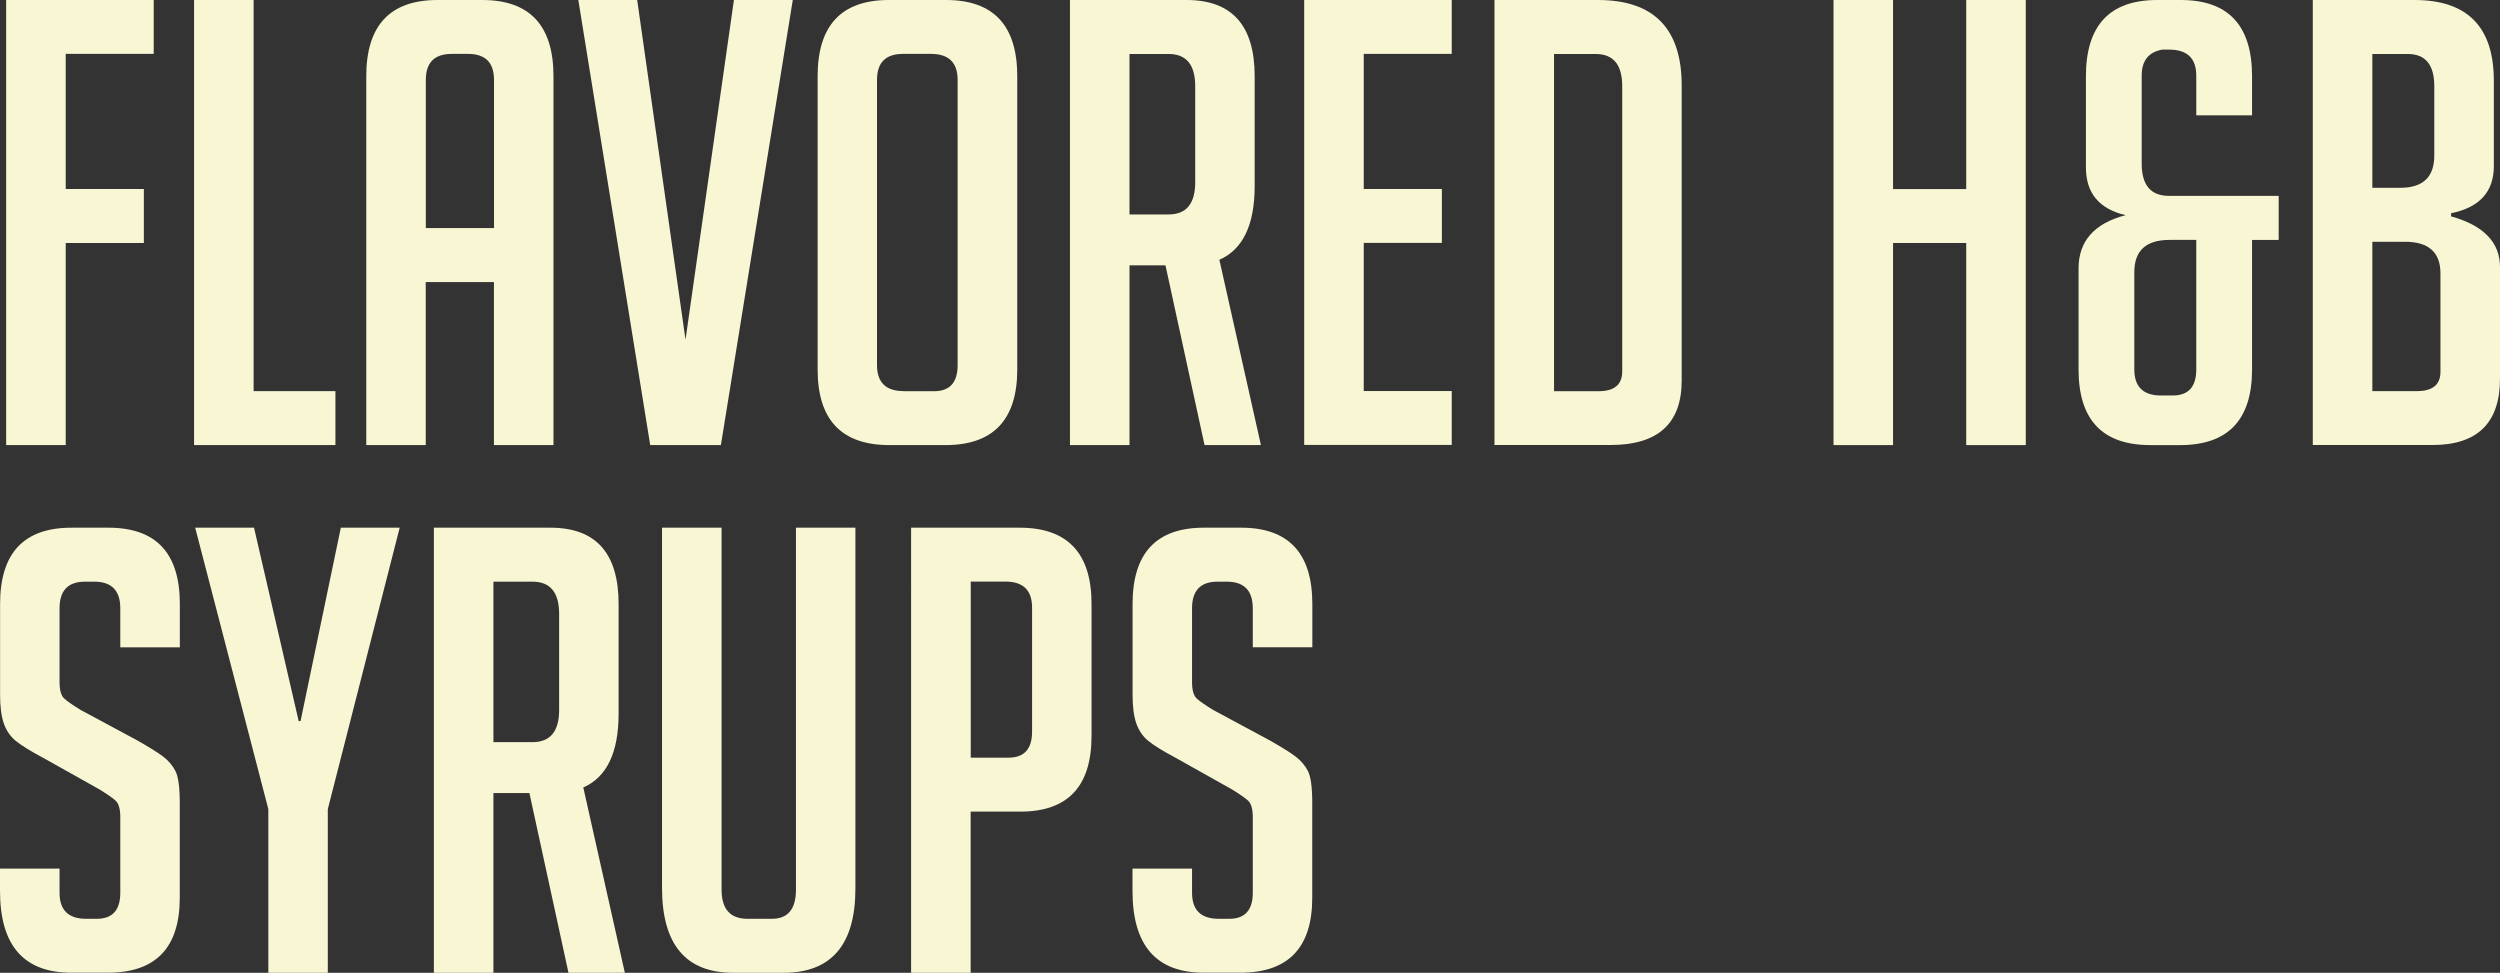
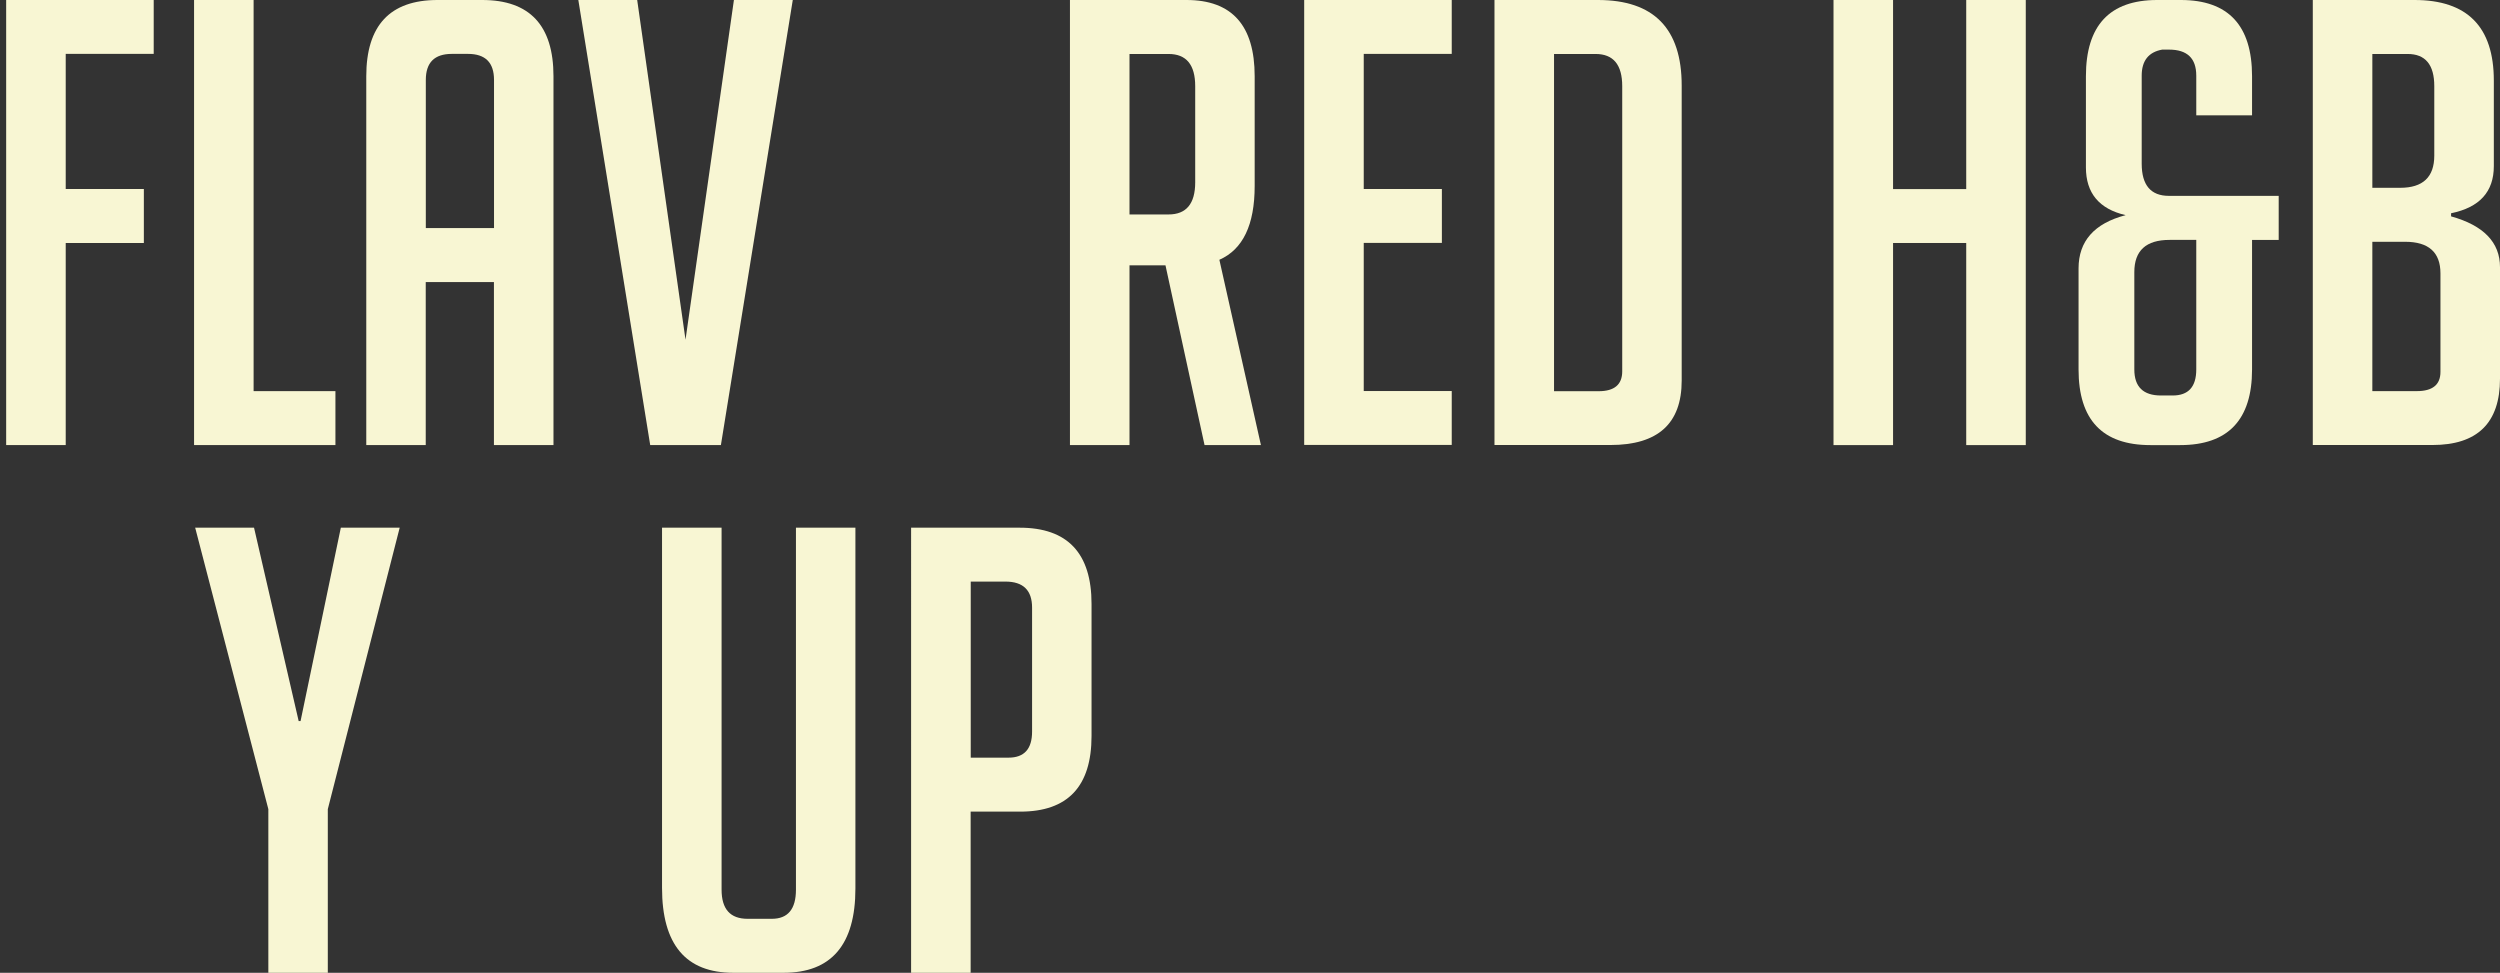
<svg xmlns="http://www.w3.org/2000/svg" id="Layer_2" data-name="Layer 2" viewBox="0 0 291.79 113.54">
  <rect x="0" y="0" width="291.79" height="113.54" fill="#333333" stroke="none" />
  <defs>
    <style>
      .cls-1 {
        fill: #f8f6d3;
      }
    </style>
  </defs>
  <g id="Layer_1-2" data-name="Layer 1">
    <g>
      <path class="cls-1" d="M16.79,22.07v6.29H7.67v23.59H.72V0H17.94V6.29H7.67v15.77h9.12Z" />
      <path class="cls-1" d="M39.14,51.95H22.65V0h6.95V45.65h9.55v6.29Z" />
      <path class="cls-1" d="M49.7,51.95h-6.95V8.9c0-5.93,2.77-8.9,8.32-8.9h5.21c5.55,0,8.32,2.97,8.32,8.9V51.95h-6.95v-19.03h-7.96v19.03Zm7.96-25.32V9.33c0-2.03-1.01-3.04-3.04-3.04h-1.88c-2.03,0-3.04,1.01-3.04,3.04V26.62h7.96Z" />
      <path class="cls-1" d="M92.53,0l-8.39,51.95h-8.25L67.5,0h6.87l5.64,39.65L85.66,0h6.87Z" />
-       <path class="cls-1" d="M103.82,51.95c-5.6,0-8.39-2.94-8.39-8.83V8.9c0-5.93,2.77-8.9,8.32-8.9h6.66c5.55,0,8.32,2.97,8.32,8.9V43.12c0,5.88-2.8,8.83-8.39,8.83h-6.51Zm1.66-6.29h3.54c1.83,0,2.75-1.01,2.75-3.04V9.33c0-2.03-1.04-3.04-3.11-3.04h-3.26c-2.03,0-3.04,1.01-3.04,3.04V42.61c0,2.03,1.04,3.04,3.11,3.04Z" />
      <path class="cls-1" d="M124.88,0h13.6c5.31,0,7.96,2.97,7.96,8.9v12.81c0,4.53-1.37,7.4-4.12,8.61l4.85,21.63h-6.58l-4.56-20.98h-4.2v20.98h-6.95V0Zm6.95,25.03h4.56c2.07,0,3.11-1.25,3.11-3.76V10.06c0-2.51-1.04-3.76-3.11-3.76h-4.56V25.03Z" />
      <path class="cls-1" d="M152.22,51.95V0h17.22V6.29h-10.27v15.77h9.12v6.29h-9.12v17.29h10.27v6.29h-17.22Z" />
      <path class="cls-1" d="M174.43,51.95V0h12.08c6.51,0,9.77,3.33,9.77,9.98V44.42c0,5.02-2.77,7.52-8.32,7.52h-13.53Zm6.95-6.29h5.21c1.83,0,2.75-.77,2.75-2.32V10.06c0-2.51-1.04-3.76-3.11-3.76h-4.85V45.65Z" />
      <path class="cls-1" d="M229.49,51.95V28.36h-8.54v23.59h-6.95V0h6.95V22.07h8.54V0h6.95V51.95h-6.95Z" />
      <path class="cls-1" d="M248.09,25.11c-3.09-.72-4.63-2.58-4.63-5.57V8.9c0-5.93,2.77-8.9,8.32-8.9h2.75c5.55,0,8.32,2.97,8.32,8.9v4.56h-6.51v-4.63c0-2.03-1.06-3.04-3.18-3.04h-.8c-1.59,.29-2.39,1.3-2.39,3.04v10.27c0,2.51,1.06,3.76,3.18,3.76h12.81v5.14h-3.11v15.12c0,5.88-2.8,8.83-8.39,8.83h-3.47c-5.6,0-8.39-2.94-8.39-8.83v-11.79c0-3.18,1.83-5.26,5.5-6.22Zm8.25,2.89h-3.11c-2.75,0-4.12,1.25-4.12,3.76v11.36c0,2.03,1.04,3.04,3.11,3.04h1.37c1.83,0,2.75-1.01,2.75-3.04v-15.12Z" />
      <path class="cls-1" d="M286.07,25.25c3.81,1.06,5.72,3.04,5.72,5.93v13.02c0,5.16-2.63,7.74-7.89,7.74h-13.96V0h11.87c6.17,0,9.26,3.14,9.26,9.41v9.98c0,2.99-1.66,4.82-4.99,5.5v.36Zm-9.19-3.33h3.26c2.65,0,3.98-1.25,3.98-3.76V10.06c0-2.51-1.04-3.76-3.11-3.76h-4.12v15.63Zm0,23.73h5.21c1.83,0,2.75-.75,2.75-2.24v-11.5c0-2.46-1.38-3.69-4.12-3.69h-3.83v17.44Z" />
-       <path class="cls-1" d="M14.04,75.56v-4.56c0-2.07-1.01-3.11-3.04-3.11h-1.08c-1.98,0-2.97,1.04-2.97,3.11v8.61c0,.96,.19,1.62,.58,1.95,.39,.34,1.01,.77,1.88,1.3l6.58,3.54c1.45,.82,2.47,1.46,3.07,1.92,.6,.46,1.07,1.01,1.41,1.66,.34,.65,.51,1.89,.51,3.73v11.07c0,5.84-2.8,8.75-8.39,8.75h-4.27c-5.55,0-8.32-3.18-8.32-9.55v-2.6H6.95v2.82c0,2.03,1.04,3.04,3.11,3.04h1.23c1.83,0,2.75-1.01,2.75-3.04v-8.83c0-.96-.19-1.62-.58-1.95-.39-.34-1.01-.77-1.88-1.3l-6.58-3.69c-1.45-.77-2.5-1.42-3.15-1.95-.65-.53-1.12-1.22-1.41-2.06-.29-.84-.43-1.94-.43-3.29v-10.64c0-5.93,2.77-8.9,8.32-8.9h4.34c5.55,0,8.32,2.97,8.32,8.9v5.06h-6.95Z" />
      <path class="cls-1" d="M38.27,113.54h-6.95v-19.1l-8.54-32.85h6.87l5.21,22.57h.22l4.7-22.57h6.87l-8.39,32.85v19.1Z" />
-       <path class="cls-1" d="M50.64,61.59h13.6c5.31,0,7.96,2.97,7.96,8.9v12.81c0,4.53-1.37,7.4-4.12,8.61l4.85,21.63h-6.58l-4.56-20.98h-4.2v20.98h-6.95V61.59Zm6.95,25.03h4.56c2.07,0,3.11-1.25,3.11-3.76v-11.21c0-2.51-1.04-3.76-3.11-3.76h-4.56v18.74Z" />
      <path class="cls-1" d="M99.84,61.59v42.11c0,6.56-2.8,9.84-8.39,9.84h-5.86c-5.55,0-8.32-3.3-8.32-9.91V61.59h6.95v42.25c0,2.27,1.01,3.4,3.04,3.4h2.82c1.88,0,2.82-1.13,2.82-3.4V61.59h6.95Z" />
      <path class="cls-1" d="M106.35,61.59h12.66c5.59,0,8.39,2.97,8.39,8.9v15.41c0,5.89-2.77,8.83-8.32,8.83h-5.79v18.81h-6.95V61.59Zm6.95,26.84h4.41c1.83,0,2.75-1.01,2.75-3.04v-14.47c0-2.03-1.04-3.04-3.11-3.04h-4.05v20.55Z" />
-       <path class="cls-1" d="M146.22,75.56v-4.56c0-2.07-1.01-3.11-3.04-3.11h-1.08c-1.98,0-2.97,1.04-2.97,3.11v8.61c0,.96,.19,1.62,.58,1.95,.39,.34,1.01,.77,1.88,1.3l6.58,3.54c1.45,.82,2.47,1.46,3.07,1.92,.6,.46,1.07,1.01,1.41,1.66,.34,.65,.51,1.89,.51,3.73v11.07c0,5.84-2.8,8.75-8.39,8.75h-4.27c-5.55,0-8.32-3.18-8.32-9.55v-2.6h6.95v2.82c0,2.03,1.04,3.04,3.11,3.04h1.23c1.83,0,2.75-1.01,2.75-3.04v-8.83c0-.96-.19-1.62-.58-1.95-.39-.34-1.01-.77-1.88-1.3l-6.58-3.69c-1.45-.77-2.5-1.42-3.15-1.95-.65-.53-1.12-1.22-1.41-2.06-.29-.84-.43-1.94-.43-3.29v-10.64c0-5.93,2.77-8.9,8.32-8.9h4.34c5.55,0,8.32,2.97,8.32,8.9v5.06h-6.95Z" />
    </g>
  </g>
</svg>